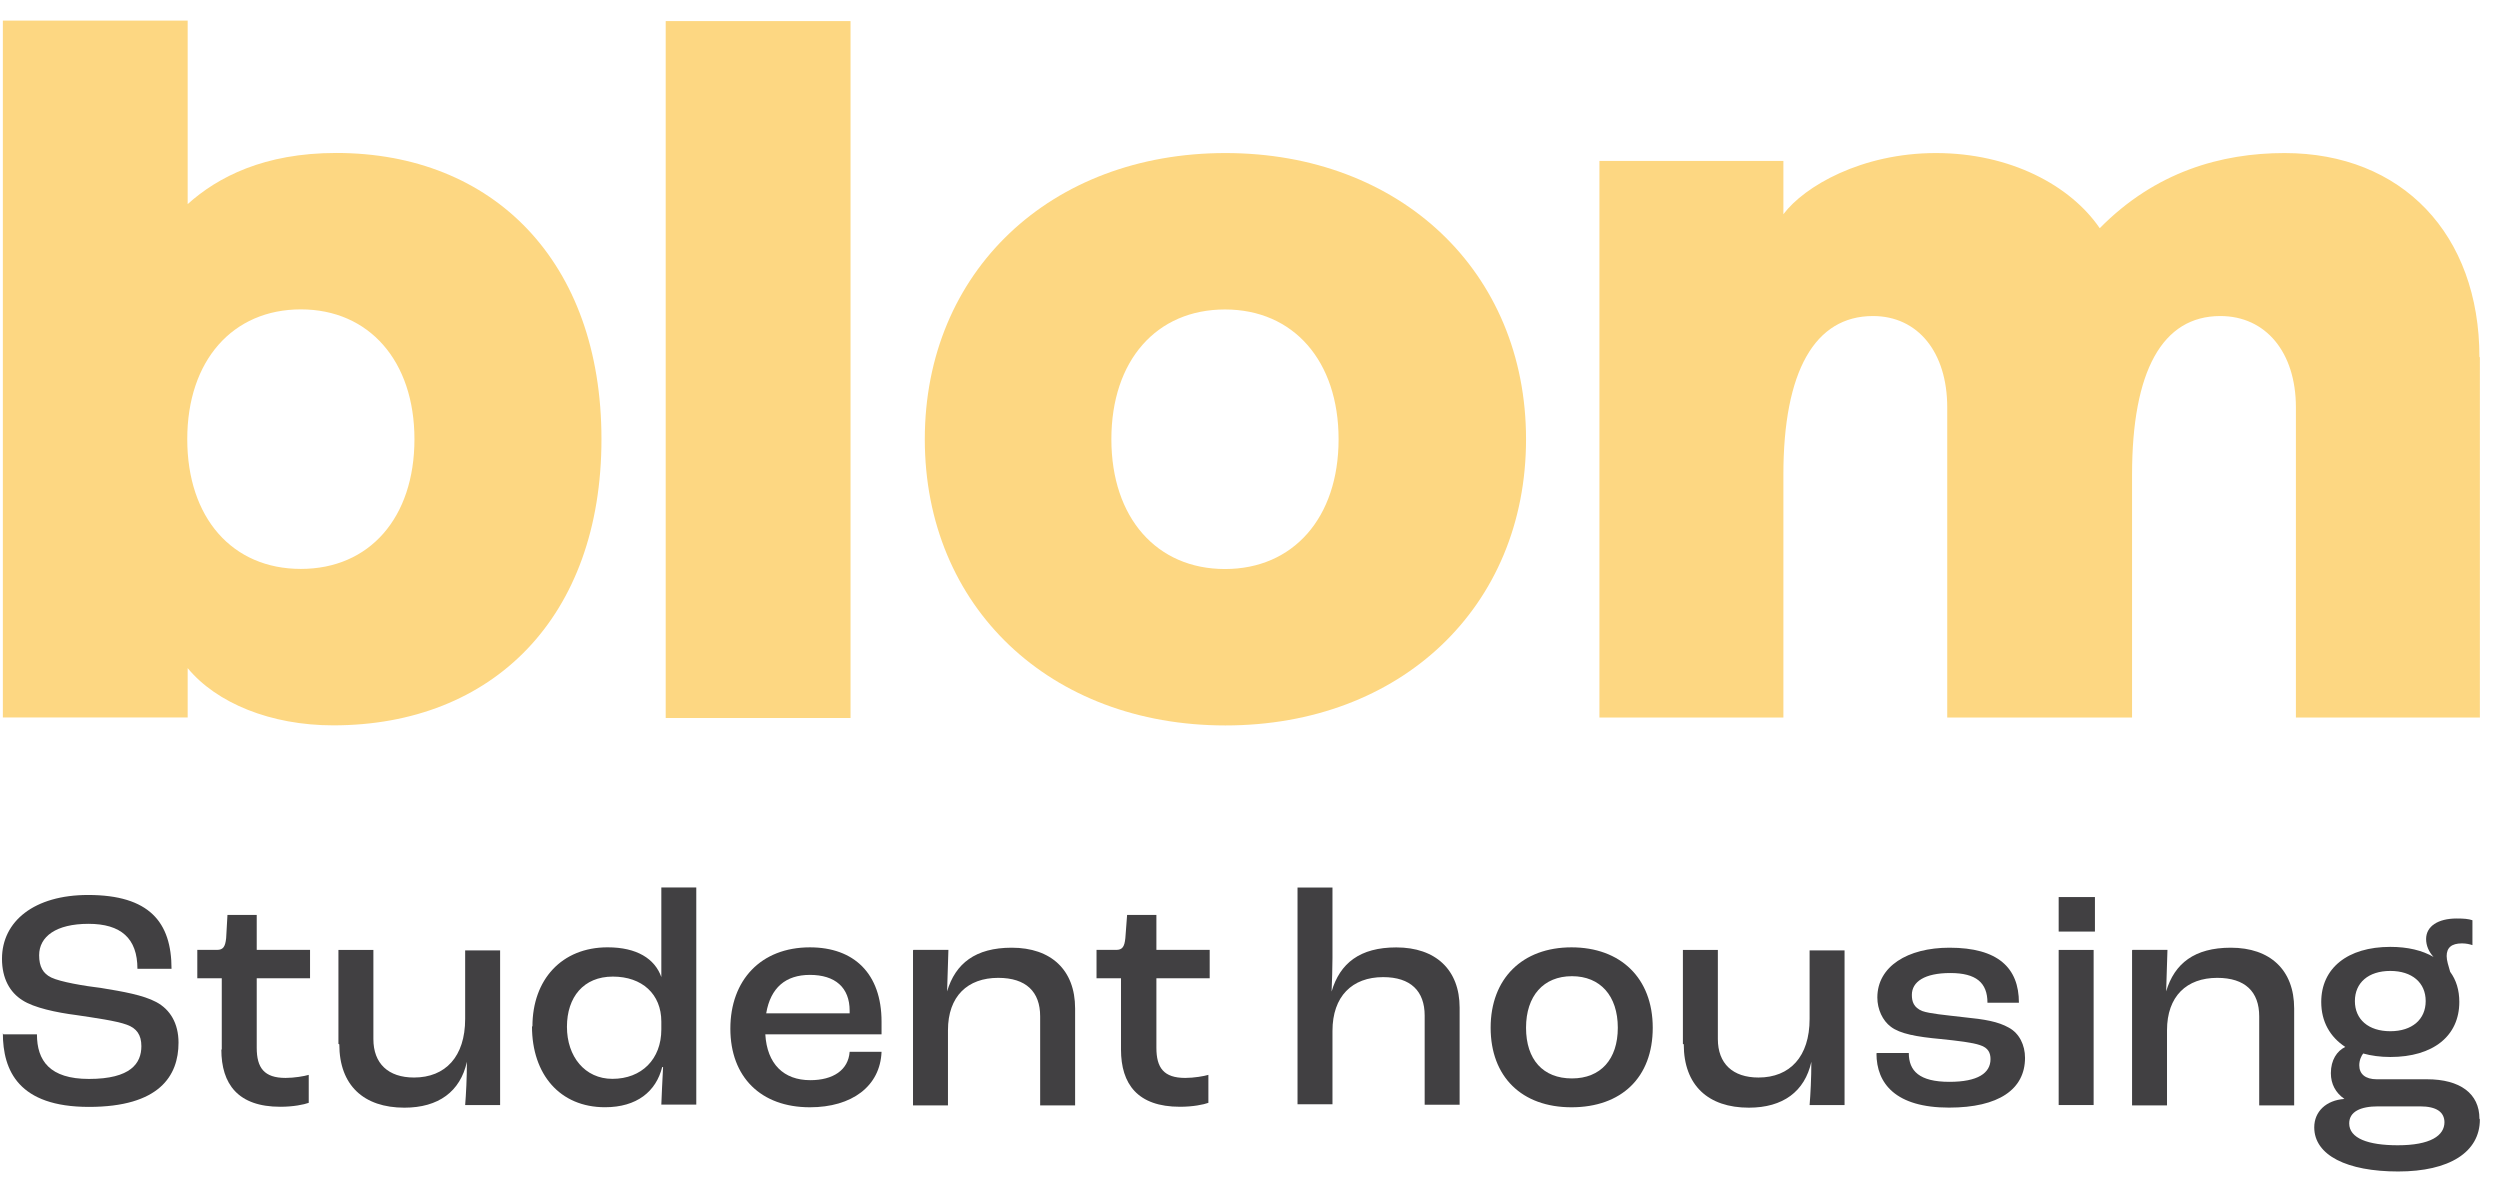
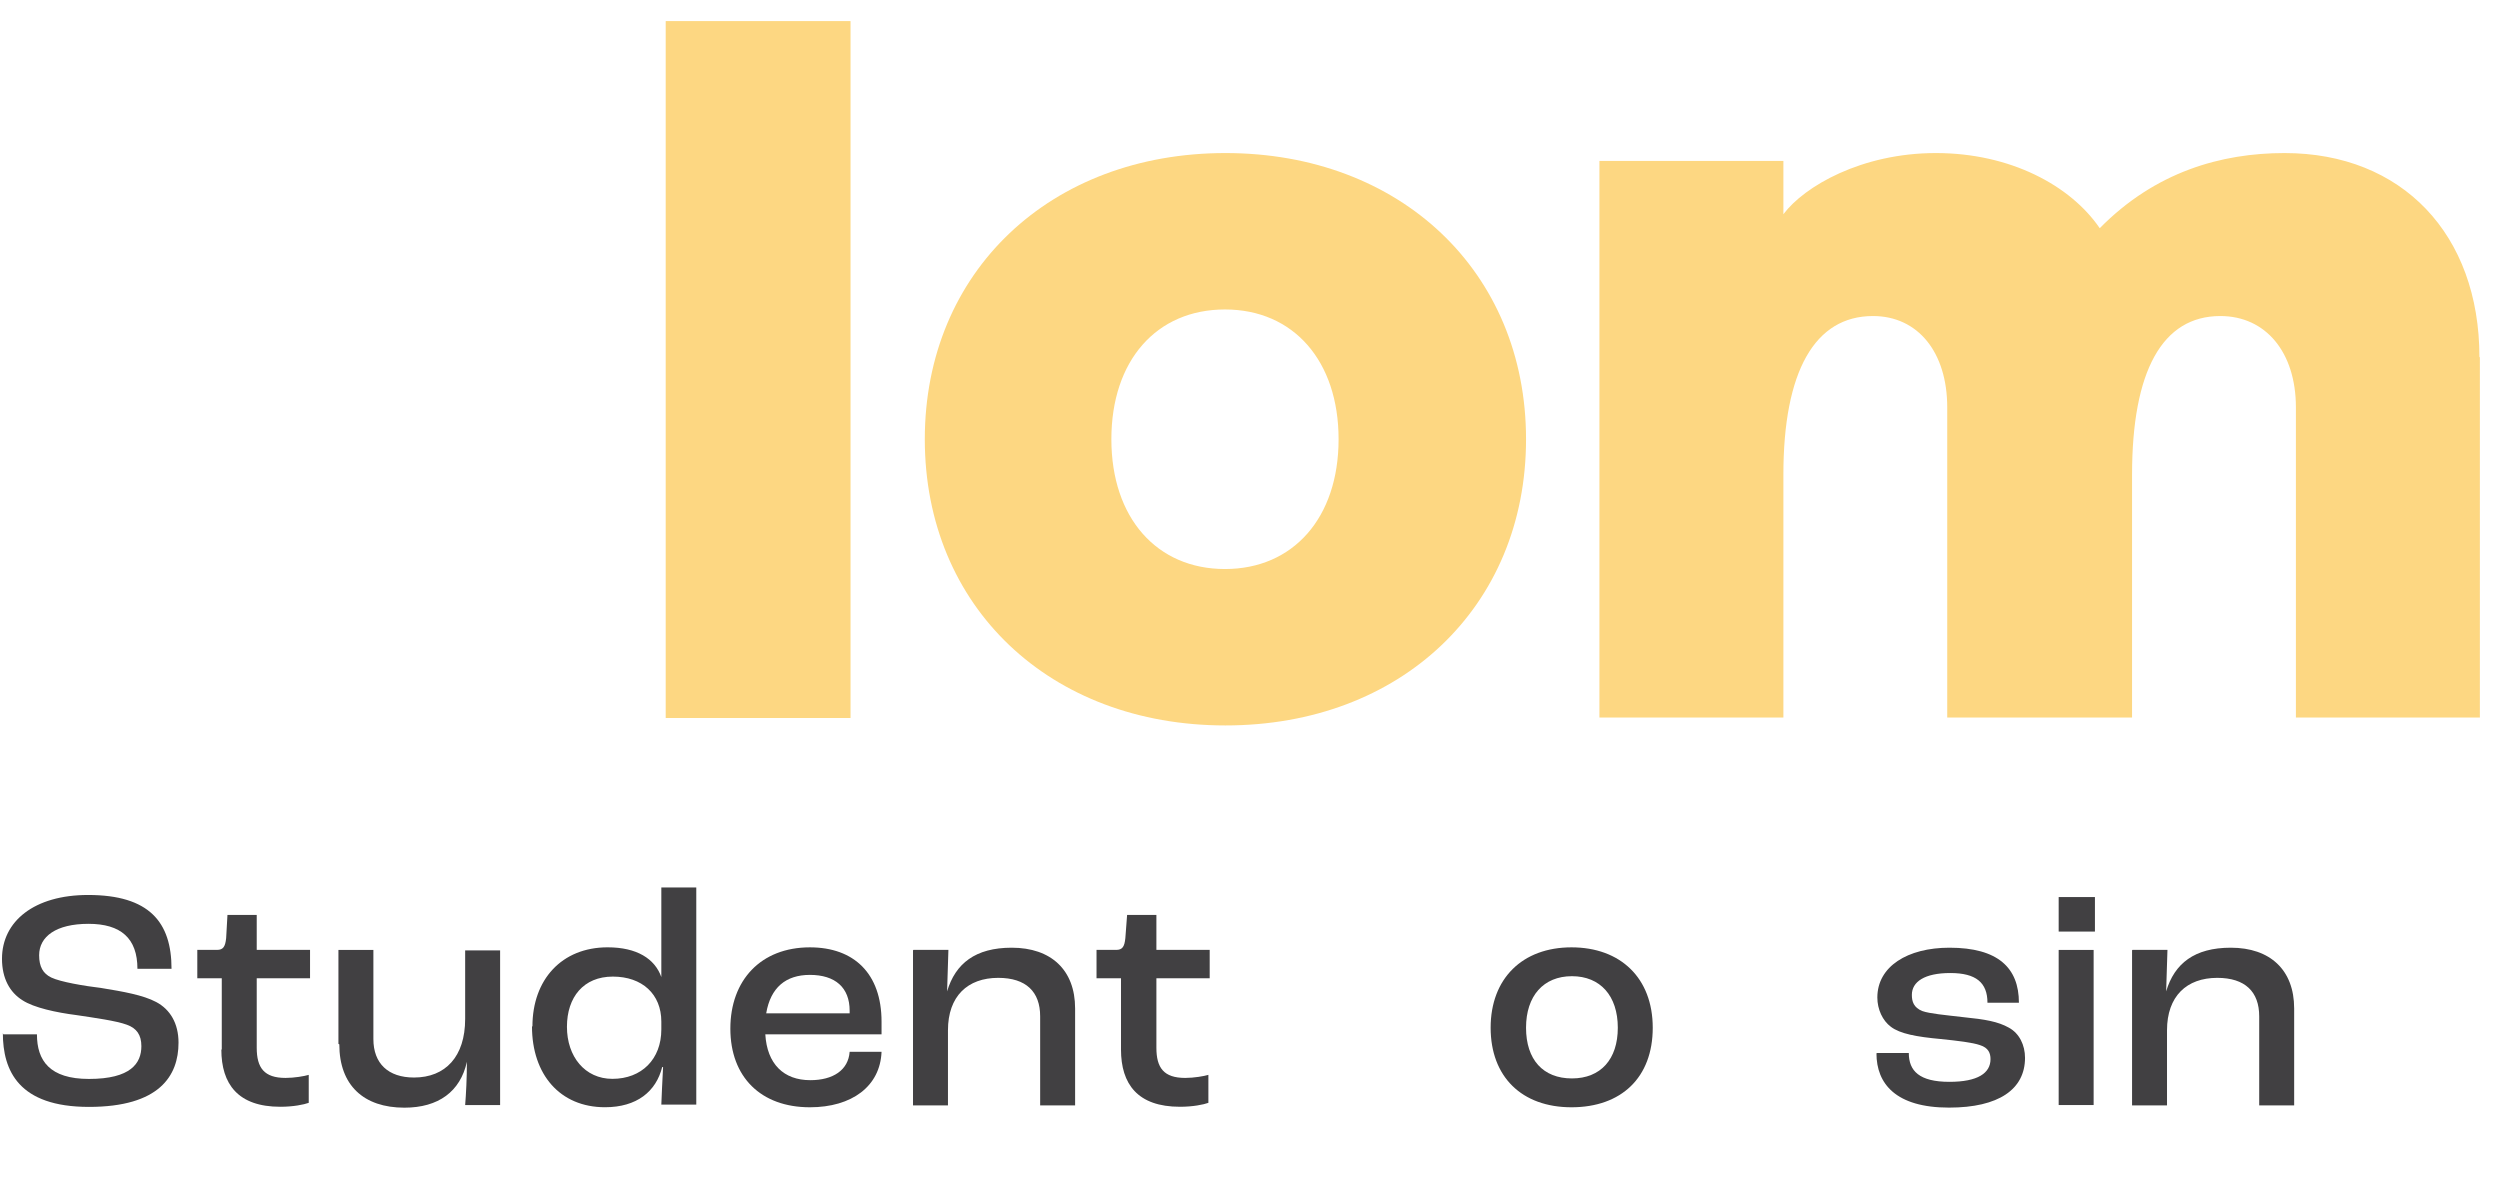
<svg xmlns="http://www.w3.org/2000/svg" width="113" height="54" viewBox="0 0 113 54" fill="none">
  <path d="M0.149 46.753H1.67C1.67 47.938 2.243 48.768 4.02 48.768C5.916 48.768 6.39 48.057 6.39 47.286C6.39 46.773 6.173 46.477 5.738 46.319C5.264 46.141 4.257 46.003 3.467 45.884C2.539 45.766 1.532 45.548 1.018 45.213C0.445 44.857 0.09 44.225 0.09 43.337C0.09 41.638 1.551 40.453 3.981 40.453C6.745 40.453 7.753 41.678 7.753 43.791H6.212C6.212 42.408 5.462 41.757 4 41.757C2.539 41.757 1.769 42.329 1.769 43.179C1.769 43.692 1.946 44.008 2.322 44.186C2.736 44.383 3.783 44.561 4.593 44.66C5.56 44.818 6.469 44.976 7.061 45.292C7.693 45.627 8.069 46.26 8.069 47.129C8.069 48.63 7.2 50.032 4.02 50.032C0.84 50.032 0.129 48.392 0.129 46.694" fill="#414042" />
  <path d="M10.024 47.438V44.219H8.918V42.935H9.807C10.084 42.935 10.182 42.797 10.222 42.402L10.281 41.355H11.604V42.935H14.014V44.219H11.604V47.359C11.604 48.268 11.94 48.722 12.908 48.722C13.303 48.722 13.757 48.643 13.955 48.584V49.848C13.737 49.927 13.263 50.026 12.671 50.026C10.755 50.026 10.005 48.999 10.005 47.438" fill="#414042" />
  <path d="M15.297 47.184V42.938H16.877V46.966C16.877 48.072 17.549 48.704 18.714 48.704C20.136 48.704 21.025 47.756 21.025 46.058V42.957H22.605V49.949H21.025C21.064 49.475 21.104 48.724 21.104 47.993C20.808 49.336 19.82 50.067 18.279 50.067C16.443 50.067 15.337 49.06 15.337 47.203" fill="#414042" />
  <path d="M24.066 46.394C24.066 44.28 25.389 42.819 27.463 42.819C28.786 42.819 29.596 43.333 29.892 44.162V40.113H31.472V49.929H29.892C29.912 49.514 29.931 48.902 29.971 48.23H29.931C29.655 49.336 28.786 50.047 27.344 50.047C25.31 50.047 24.046 48.566 24.046 46.394M29.892 46.512V46.176C29.892 44.932 29.023 44.142 27.7 44.142C26.376 44.142 25.626 45.07 25.626 46.413C25.626 47.756 26.436 48.764 27.68 48.764C29.003 48.764 29.892 47.875 29.892 46.532" fill="#414042" />
  <path d="M39.846 46.751H34.592C34.671 48.093 35.422 48.824 36.626 48.824C37.653 48.824 38.345 48.37 38.404 47.541H39.846C39.786 49.101 38.502 50.049 36.607 50.049C34.395 50.049 33.012 48.686 33.012 46.494C33.012 44.301 34.395 42.82 36.607 42.82C38.601 42.82 39.846 44.005 39.846 46.178V46.751ZM38.404 45.684C38.404 44.637 37.752 44.065 36.607 44.065C35.52 44.065 34.829 44.637 34.632 45.803H38.404V45.704V45.684Z" fill="#414042" />
  <path d="M41.288 42.935H42.868L42.809 44.811C43.184 43.547 44.092 42.836 45.731 42.836C47.509 42.836 48.595 43.843 48.595 45.581V49.965H47.015V45.937C47.015 44.831 46.383 44.199 45.119 44.199C43.737 44.199 42.848 45.028 42.848 46.569V49.965H41.268V42.954L41.288 42.935Z" fill="#414042" />
  <path d="M50.669 47.438V44.219H49.563V42.935H50.452C50.728 42.935 50.827 42.797 50.866 42.402L50.945 41.355H52.269V42.935H54.678V44.219H52.269V47.359C52.269 48.268 52.604 48.722 53.572 48.722C53.967 48.722 54.421 48.643 54.619 48.584V49.848C54.402 49.927 53.928 50.026 53.335 50.026C51.419 50.026 50.669 48.999 50.669 47.438Z" fill="#414042" />
-   <path d="M58.648 40.117H60.228V43.297C60.228 43.633 60.208 44.443 60.188 44.818C60.564 43.534 61.472 42.823 63.111 42.823C64.889 42.823 65.975 43.83 65.975 45.548V49.933H64.395V45.904C64.395 44.798 63.763 44.166 62.519 44.166C61.117 44.166 60.228 45.035 60.228 46.595V49.913H58.648V40.098V40.117Z" fill="#414042" />
  <path d="M67.377 46.454C67.377 44.222 68.819 42.82 71.031 42.82C73.243 42.82 74.704 44.203 74.704 46.454C74.704 48.706 73.283 50.049 71.031 50.049C68.78 50.049 67.377 48.666 67.377 46.454ZM73.125 46.454C73.125 45.013 72.335 44.124 71.051 44.124C69.767 44.124 68.977 45.013 68.977 46.454C68.977 47.896 69.747 48.745 71.051 48.745C72.354 48.745 73.125 47.876 73.125 46.454Z" fill="#414042" />
-   <path d="M76.067 47.184V42.938H77.647V46.966C77.647 48.072 78.318 48.704 79.484 48.704C80.906 48.704 81.794 47.756 81.794 46.058V42.957H83.374V49.949H81.794C81.834 49.475 81.873 48.724 81.873 47.993C81.577 49.336 80.59 50.067 79.049 50.067C77.212 50.067 76.106 49.06 76.106 47.203" fill="#414042" />
  <path d="M84.836 47.596H86.278C86.278 48.405 86.752 48.899 88.115 48.899C89.398 48.899 89.971 48.504 89.971 47.872C89.971 47.596 89.872 47.359 89.497 47.24C89.161 47.122 88.49 47.043 87.72 46.964C86.633 46.865 85.883 46.727 85.468 46.411C85.093 46.134 84.856 45.621 84.856 45.087C84.856 43.685 86.219 42.836 88.115 42.836C90.307 42.836 91.255 43.744 91.255 45.324H89.833C89.833 44.416 89.319 43.981 88.154 43.981C86.989 43.981 86.416 44.376 86.416 44.969C86.416 45.265 86.495 45.542 86.89 45.7C87.226 45.818 87.897 45.877 88.747 45.976C89.734 46.075 90.307 46.174 90.8 46.45C91.275 46.707 91.531 47.24 91.531 47.813C91.531 49.235 90.346 50.064 88.095 50.064C85.685 50.064 84.816 48.978 84.816 47.615" fill="#414042" />
  <path d="M93.052 40.547H94.691V42.107H93.052V40.547ZM93.052 42.937H94.632V49.948H93.052V42.937Z" fill="#414042" />
  <path d="M96.389 42.935H97.969L97.91 44.811C98.285 43.547 99.193 42.836 100.833 42.836C102.61 42.836 103.696 43.843 103.696 45.581V49.965H102.116V45.937C102.116 44.831 101.484 44.199 100.22 44.199C98.838 44.199 97.949 45.028 97.949 46.569V49.965H96.369V42.954L96.389 42.935Z" fill="#414042" />
-   <path d="M112.09 50.6C112.09 52.082 110.707 52.951 108.396 52.951C106.086 52.951 104.604 52.22 104.604 50.956C104.604 50.245 105.138 49.731 105.967 49.672C105.572 49.396 105.355 49.001 105.355 48.507C105.355 47.914 105.631 47.5 106.007 47.322C105.315 46.868 104.92 46.176 104.92 45.288C104.92 43.767 106.105 42.799 108.041 42.799C108.831 42.799 109.483 42.957 109.996 43.254C109.779 43.017 109.66 42.74 109.66 42.444C109.66 41.871 110.194 41.516 111.043 41.516C111.379 41.516 111.576 41.535 111.754 41.595V42.72C111.635 42.681 111.477 42.641 111.28 42.641C110.806 42.641 110.589 42.839 110.589 43.214C110.589 43.412 110.668 43.649 110.747 43.925C111.023 44.3 111.161 44.755 111.161 45.288C111.161 46.828 109.976 47.776 108.041 47.776C107.587 47.776 107.172 47.717 106.816 47.618C106.737 47.717 106.639 47.914 106.639 48.151C106.639 48.547 106.915 48.783 107.429 48.783H109.7C111.201 48.783 112.07 49.435 112.07 50.561M110.49 50.739C110.49 50.265 110.134 50.008 109.384 50.008H107.488C106.698 50.008 106.184 50.245 106.184 50.778C106.184 51.45 107.034 51.766 108.377 51.766C109.858 51.766 110.49 51.331 110.49 50.719M106.441 45.248C106.441 46.078 107.053 46.611 108.041 46.611C109.028 46.611 109.641 46.078 109.641 45.248C109.641 44.419 109.028 43.886 108.041 43.886C107.053 43.886 106.441 44.419 106.441 45.248Z" fill="#414042" />
-   <path d="M27.186 19.85C27.186 27.888 22.288 32.786 15.06 32.786C12.236 32.786 9.787 31.779 8.483 30.199V32.43H0.129V0.93H8.483V9.225C9.846 8 11.94 6.914 15.198 6.914C22.288 6.914 27.186 11.812 27.186 19.85ZM18.733 19.85C18.733 16.315 16.68 13.984 13.599 13.984C10.518 13.984 8.464 16.295 8.464 19.85C8.464 23.405 10.498 25.715 13.599 25.715C16.699 25.715 18.733 23.405 18.733 19.85Z" fill="#FDD782" />
  <path d="M38.444 0.953H30.09V32.454H38.444V0.953Z" fill="#FDD782" />
  <path d="M41.801 19.854C41.801 12.27 47.489 6.918 55.389 6.918C63.289 6.918 68.977 12.27 68.977 19.854C68.977 27.438 63.309 32.79 55.389 32.79C47.469 32.79 41.801 27.438 41.801 19.854ZM60.504 19.854C60.504 16.319 58.47 13.988 55.369 13.988C52.269 13.988 50.234 16.299 50.234 19.854C50.234 23.409 52.288 25.72 55.369 25.72C58.45 25.72 60.504 23.409 60.504 19.854Z" fill="#FDD782" />
  <path d="M112.09 16.141V32.434H103.775V18.412C103.775 15.924 102.413 14.285 100.359 14.285C97.732 14.285 96.369 16.773 96.369 21.454V32.434H88.015V18.412C88.015 15.924 86.692 14.285 84.658 14.285C82.031 14.285 80.609 16.773 80.609 21.454V32.434H72.294V7.273H80.609V9.683C81.557 8.419 84.144 6.918 87.502 6.918C90.859 6.918 93.585 8.379 94.908 10.315C97.416 7.767 100.398 6.918 103.262 6.918C108.574 6.918 112.07 10.591 112.07 16.141" fill="#FDD782" />
</svg>